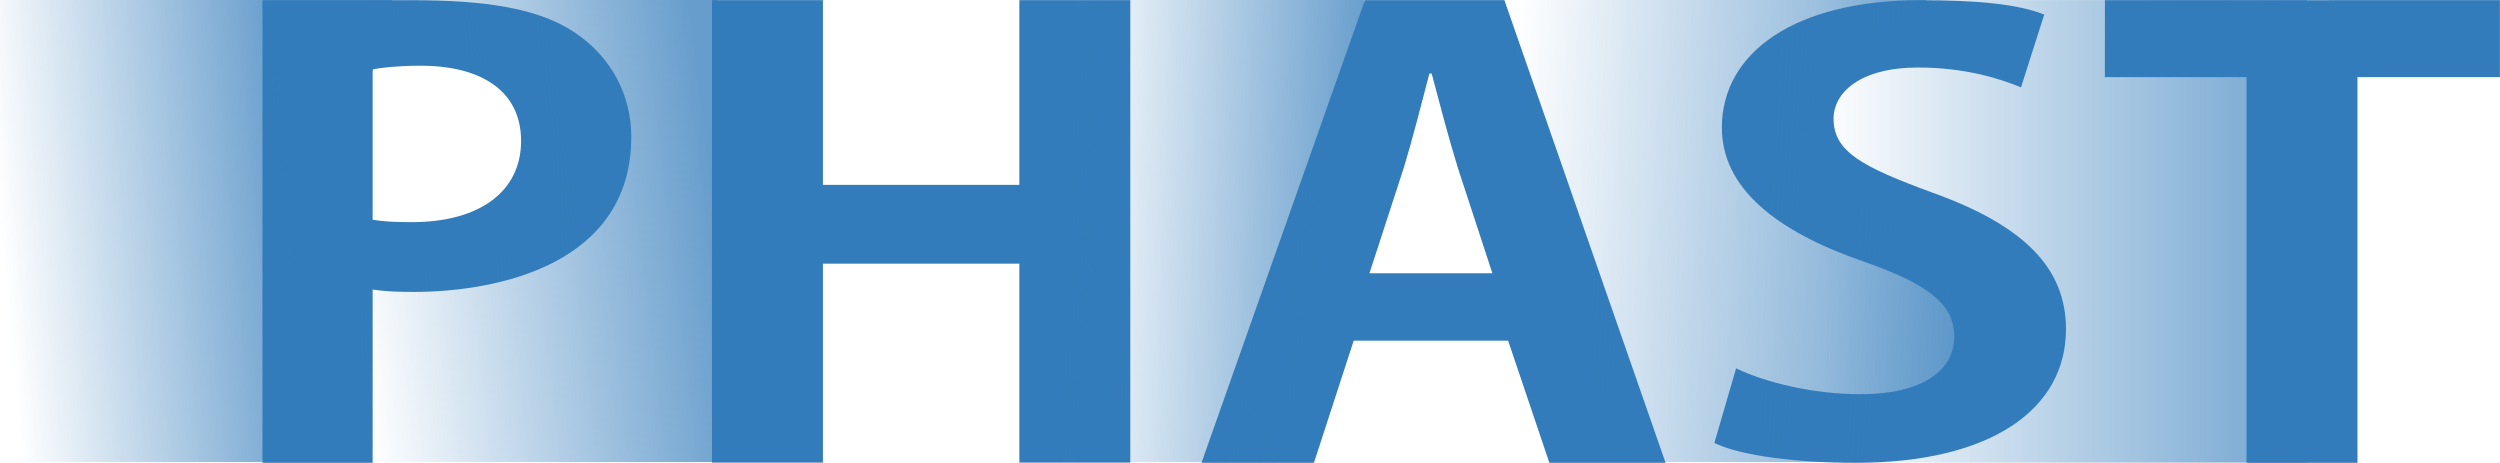
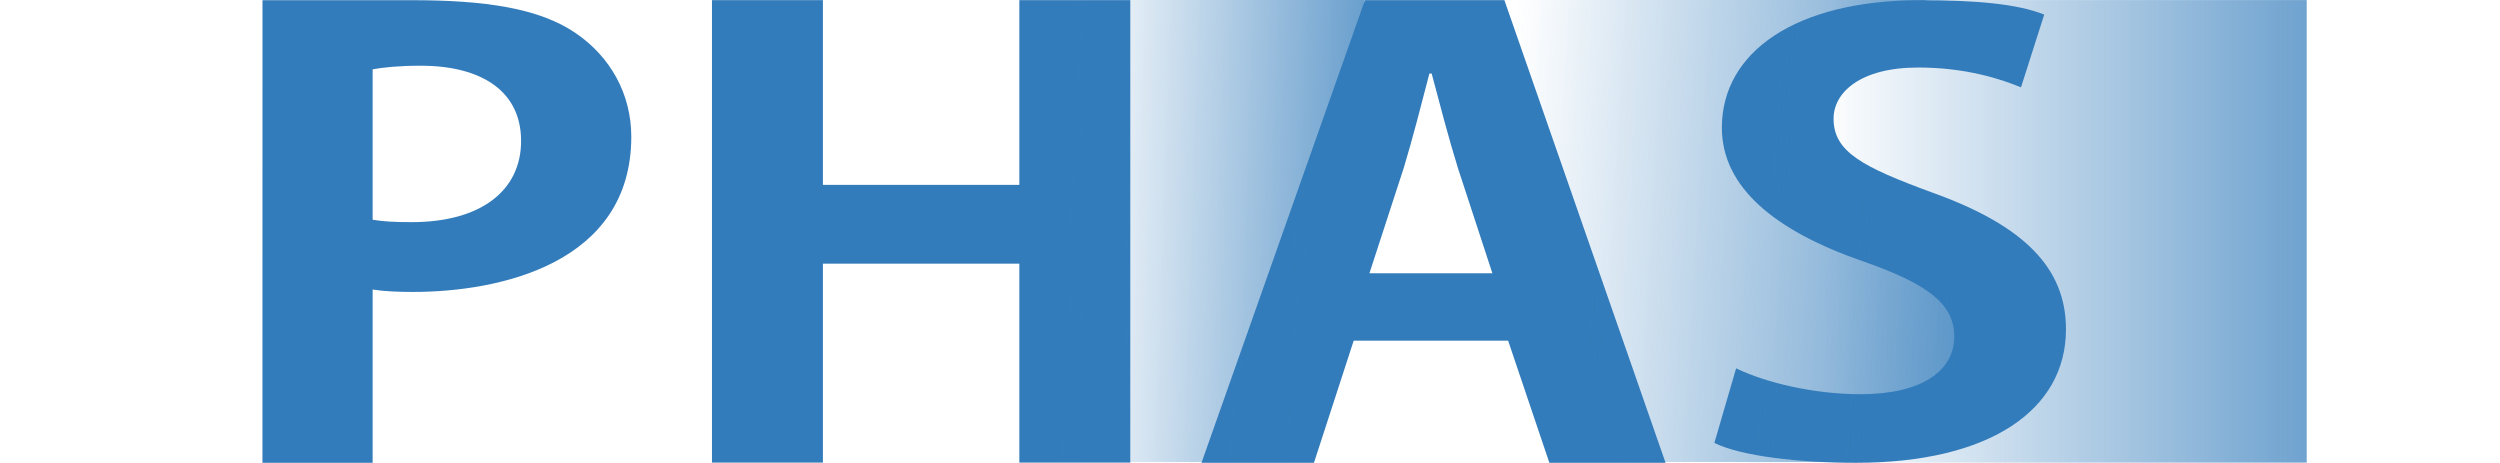
<svg xmlns="http://www.w3.org/2000/svg" xmlns:ns1="http://sodipodi.sourceforge.net/DTD/sodipodi-0.dtd" xmlns:ns2="http://www.inkscape.org/namespaces/inkscape" xmlns:xlink="http://www.w3.org/1999/xlink" width="557.67mm" height="103.195mm" viewBox="0 0 557.67 103.195" version="1.1" id="svg8" ns1:docname="logo_dynamic3.svg" ns2:version="0.92.3 (2405546, 2018-03-11)">
  <defs id="defs2">
    <linearGradient id="linearGradient2446" ns2:collect="always">
      <stop id="stop2442" offset="0" style="stop-color:#337cbb;stop-opacity:0" />
      <stop id="stop2444" offset="1" style="stop-color:#337cbb;stop-opacity:0.706" />
    </linearGradient>
    <linearGradient ns2:collect="always" id="linearGradient2308">
      <stop style="stop-color:#337cbb;stop-opacity:0" offset="0" id="stop2304" />
      <stop style="stop-color:#337cbb;stop-opacity:0.745" offset="1" id="stop2306" />
    </linearGradient>
    <linearGradient ns2:collect="always" xlink:href="#linearGradient2308" id="linearGradient2310" x1="-143.91" y1="299.605" x2="-106.168" y2="299.605" gradientUnits="userSpaceOnUse" />
    <linearGradient ns2:collect="always" xlink:href="#linearGradient2308" id="linearGradient2353" gradientUnits="userSpaceOnUse" x1="-145.588" y1="300.508" x2="-106.168" y2="299.605" />
    <linearGradient ns2:collect="always" xlink:href="#linearGradient2308" id="linearGradient2355" gradientUnits="userSpaceOnUse" x1="-143.91" y1="299.605" x2="-106.168" y2="299.605" />
    <linearGradient ns2:collect="always" xlink:href="#linearGradient2308" id="linearGradient2394" gradientUnits="userSpaceOnUse" x1="-137.696" y1="299.045" x2="-101.163" y2="299.325" gradientTransform="matrix(0.85,0,0,1,-15.109,0)" />
    <linearGradient ns2:collect="always" xlink:href="#linearGradient2308" id="linearGradient2396" gradientUnits="userSpaceOnUse" x1="-143.91" y1="299.605" x2="-106.168" y2="299.605" />
    <linearGradient ns2:collect="always" xlink:href="#linearGradient2308" id="linearGradient2414" gradientUnits="userSpaceOnUse" x1="-143.91" y1="299.605" x2="-95.082" y2="300.163" />
    <linearGradient ns2:collect="always" xlink:href="#linearGradient2308" id="linearGradient2416" gradientUnits="userSpaceOnUse" x1="-143.91" y1="299.605" x2="-106.168" y2="299.605" />
    <linearGradient gradientTransform="matrix(2.872,0,0,0.405,596.229,102.347)" ns2:collect="always" xlink:href="#linearGradient2446" id="linearGradient2310-9" x1="-143.91" y1="299.605" x2="-106.168" y2="299.605" gradientUnits="userSpaceOnUse" />
    <linearGradient ns2:collect="always" xlink:href="#linearGradient2308" id="linearGradient2448" gradientUnits="userSpaceOnUse" x1="-143.91" y1="299.605" x2="-101.423" y2="298.572" />
  </defs>
  <ns1:namedview id="base" pagecolor="#ffffff" bordercolor="#666666" borderopacity="1.0" ns2:pageopacity="0.0" ns2:pageshadow="2" ns2:zoom="0.55048947" ns2:cx="743.55563" ns2:cy="362.09795" ns2:document-units="mm" ns2:current-layer="layer1" showgrid="false" ns2:window-width="1920" ns2:window-height="986" ns2:window-x="-11" ns2:window-y="-11" ns2:window-maximized="1" showguides="false" ns2:snap-grids="false" ns2:object-paths="false" ns2:snap-page="false" />
  <g ns2:label="Layer 1" ns2:groupmode="layer" id="layer1" transform="translate(223.194,-172.039)">
    <path d="m 182.979,172.05 108.379,3e-5 v 103.179 l -108.379,0.002 z" style="font-style:normal;font-weight:normal;font-size:382.648px;line-height:1.25;font-family:sans-serif;letter-spacing:0px;word-spacing:0px;fill:url(#linearGradient2310-9);fill-opacity:1;stroke:none;stroke-width:4.104" id="path2301-2" ns2:connector-curvature="0" ns1:nodetypes="ccccc" />
    <g aria-label="PHAST" transform="matrix(0.871,0,0,0.699,-12.947,-111.008)" style="font-style:normal;font-weight:normal;font-size:40px;line-height:1.25;font-family:sans-serif;letter-spacing:0px;word-spacing:0px;fill:#337cbb;fill-opacity:1;stroke:none;stroke-width:1.734;stroke-miterlimit:4;stroke-dasharray:none;stroke-opacity:1" id="flowRoot815">
      <path d="m 19.673,404.974 v 58.944 h -50.304 v -58.944 h -28.416 v 147.648 h 28.416 v -63.552 h 50.304 v 63.552 h 28.416 v -147.648 z" style="font-style:normal;font-variant:normal;font-weight:normal;font-stretch:normal;font-size:192px;font-family:'Adobe Gothic Std';-inkscape-font-specification:'Adobe Gothic Std';fill:#337cbb;fill-opacity:1;stroke:none;stroke-width:1.734;stroke-miterlimit:4;stroke-dasharray:none;stroke-opacity:1" id="path825" ns2:connector-curvature="0" />
      <path d="m 108.182,404.974 -41.856,147.648 h 28.8 l 10.176,-38.976 h 39.552 l 10.56,38.976 h 29.76 l -41.28,-147.648 z m 9.984,53.376 c 2.112,-8.64 4.608,-20.736 6.528,-29.952 h 0.576 c 1.92,9.024 4.416,20.928 6.72,30.144 l 8.832,33.6 h -31.488 z" style="font-style:normal;font-variant:normal;font-weight:normal;font-stretch:normal;font-size:192px;font-family:'Adobe Gothic Std';-inkscape-font-specification:'Adobe Gothic Std';fill:#337cbb;fill-opacity:1;stroke:none;stroke-width:1.734;stroke-miterlimit:4;stroke-dasharray:none;stroke-opacity:1" id="path827" ns2:connector-curvature="0" />
      <path d="m 197.675,546.286 c 6.912,4.224 21.647,6.333 36.239,6.333 34.368,0 53.809,-16.893 53.809,-42.621 0,-19.392 -10.56,-33.024 -34.176,-43.584 -18.048,-8.256 -25.344,-13.056 -25.344,-23.616 0,-8.256 6.72,-16.32 21.696,-16.32 12.096,0 21.12,3.648 26.304,6.336 l 5.952,-23.232 c -6.912,-3.456 -17.728,-4.586 -31.744,-4.586 -31.872,0 -50.816,16.49 -50.816,40.682 0,19.2 13.824,33.024 36.096,42.624 16.32,7.104 23.424,13.44 23.424,24 0,10.944 -8.256,18.432 -24,18.432 -11.904,0 -24.192,-3.648 -31.872,-8.256 z" style="font-style:normal;font-variant:normal;font-weight:normal;font-stretch:normal;font-size:192px;font-family:'Adobe Gothic Std';-inkscape-font-specification:'Adobe Gothic Std';fill:#337cbb;fill-opacity:1;stroke:none;stroke-width:1.734;stroke-miterlimit:4;stroke-dasharray:none;stroke-opacity:1" id="path829" ns2:connector-curvature="0" ns1:nodetypes="csscssccsscsscc" />
-       <path d="m 297.695,404.999 -0.021,24.551 h 36.288 v 123.072 h 28.416 v -123.072 h 36.48 v -24.576 z" style="font-style:normal;font-variant:normal;font-weight:normal;font-stretch:normal;font-size:192px;font-family:'Adobe Gothic Std';-inkscape-font-specification:'Adobe Gothic Std';fill:#337cbb;fill-opacity:1;stroke:none;stroke-width:1.734;stroke-miterlimit:4;stroke-dasharray:none;stroke-opacity:1" id="path831" ns2:connector-curvature="0" ns1:nodetypes="ccccccccc" />
      <path d="m -145.948,552.622 v -55.296 c 2.88,0.576 6.336,0.768 10.368,0.768 22.08,0 55.872,-9.024 55.872,-49.536 0,-13.632 -5.376,-25.536 -14.208,-33.024 -9.408,-8.064 -23.424,-10.542 -42.048,-10.542 -16.32,0 -28.175,0.004 -38.198,0.005 l -0.011,147.625 z m 0,-125.568 c 2.496,-0.576 6.528,-1.152 12.288,-1.152 15.744,0 25.728,8.256 25.728,24 0,15.936 -10.368,25.92 -28.032,25.92 -4.224,0 -7.296,-0.192 -9.984,-0.768 z" style="font-style:normal;font-variant:normal;font-weight:normal;font-stretch:normal;font-size:192px;font-family:'Adobe Gothic Std';-inkscape-font-specification:'Adobe Gothic Std';fill:#337cbb;fill-opacity:1;stroke:none;stroke-width:1.734;stroke-miterlimit:4;stroke-dasharray:none;stroke-opacity:1" id="path823" ns2:connector-curvature="0" ns1:nodetypes="ccsscsccccssscc" />
    </g>
    <g aria-label="I" transform="matrix(1.551,0,0,0.404,0,102.661)" style="font-style:normal;font-weight:normal;font-size:159.437px;line-height:1.25;font-family:sans-serif;letter-spacing:0px;word-spacing:0px;fill:url(#linearGradient2310);fill-opacity:1;stroke:none;stroke-width:3.986" id="text2299">
-       <path d="m -143.91,171.644 56.445,0.004 -18.704,255.219 h -37.742 z" style="font-size:382.648px;fill:url(#linearGradient2448);fill-opacity:1;stroke-width:3.807" id="path2301" ns2:connector-curvature="0" ns1:nodetypes="ccccc" />
-     </g>
+       </g>
    <g aria-label="I" transform="matrix(2.102,0,0,0.404,160.018,102.362)" style="font-style:normal;font-weight:normal;font-size:159.437px;line-height:1.25;font-family:sans-serif;letter-spacing:0px;word-spacing:0px;fill:url(#linearGradient2355);fill-opacity:1;stroke:none;stroke-width:3.986" id="text2299-7">
-       <path d="m -143.91,172.342 h 37.742 l -0.01,255.245 -37.74,-0.018 c 0,0 -4.075,-53.851 0.649,-92.245 2.362,-19.197 13.532,-19.467 15.302,-38.034 1.77,-18.567 2.948,-35.115 2.943,-46.233 -0.017,-40.402 -18.885,-78.715 -18.885,-78.715 z" style="font-size:382.648px;fill:url(#linearGradient2353);fill-opacity:1;stroke-width:3.807" id="path2301-0" ns2:connector-curvature="0" ns1:nodetypes="ccccsssc" />
+       <path d="m -143.91,172.342 h 37.742 c 0,0 -4.075,-53.851 0.649,-92.245 2.362,-19.197 13.532,-19.467 15.302,-38.034 1.77,-18.567 2.948,-35.115 2.943,-46.233 -0.017,-40.402 -18.885,-78.715 -18.885,-78.715 z" style="font-size:382.648px;fill:url(#linearGradient2353);fill-opacity:1;stroke-width:3.807" id="path2301-0" ns2:connector-curvature="0" ns1:nodetypes="ccccsssc" />
    </g>
    <g aria-label="I" transform="matrix(2.102,0,0,0.404,293.05,102.655)" style="font-style:normal;font-weight:normal;font-size:159.437px;line-height:1.25;font-family:sans-serif;letter-spacing:0px;word-spacing:0px;fill:url(#linearGradient2396);fill-opacity:1;stroke:none;stroke-width:3.986" id="text2299-7-7">
      <path d="m -137.439,171.618 h 36.682 l -8.646,255.24 -28.036,0.01 z" style="font-size:382.648px;fill:url(#linearGradient2394);fill-opacity:1;stroke-width:3.51" id="path2301-0-7" ns2:connector-curvature="0" ns1:nodetypes="ccccc" />
    </g>
    <g aria-label="I" transform="matrix(2.102,0,0,0.404,414.853,102.362)" style="font-style:normal;font-weight:normal;font-size:159.437px;line-height:1.25;font-family:sans-serif;letter-spacing:0px;word-spacing:0px;fill:url(#linearGradient2416);fill-opacity:1;stroke:none;stroke-width:3.986" id="text2299-7-9">
      <path d="m -143.91,172.342 44.94,0.035 c 0,0 -12.693,28.678 -12.818,71.583 -0.062,21.452 13.144,58.107 16.176,99.559 3.032,41.453 -11.271,84.072 -11.271,84.072 l -25.014,-0.022 z" style="font-size:382.648px;fill:url(#linearGradient2414);fill-opacity:1;stroke-width:3.807" id="path2301-0-4" ns2:connector-curvature="0" ns1:nodetypes="ccssccc" />
    </g>
  </g>
</svg>